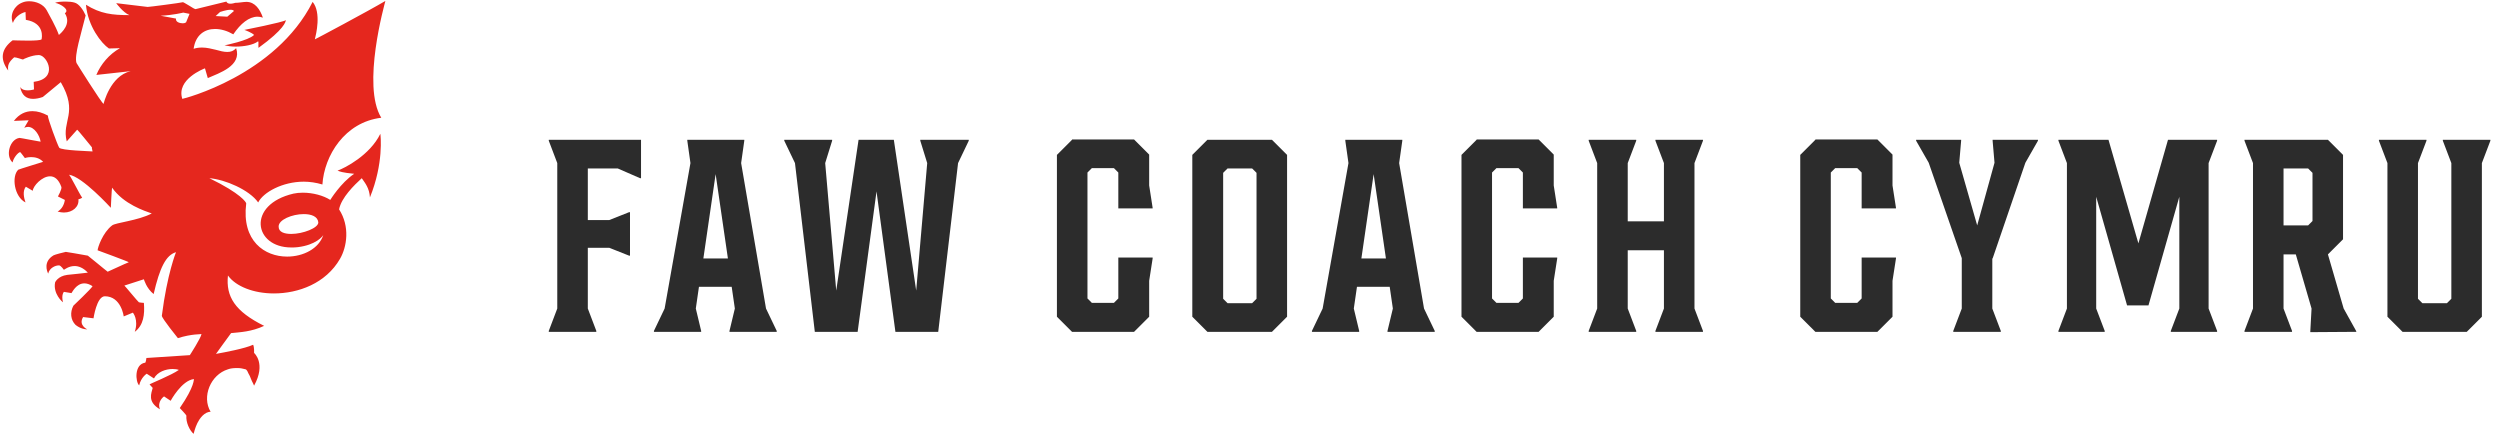
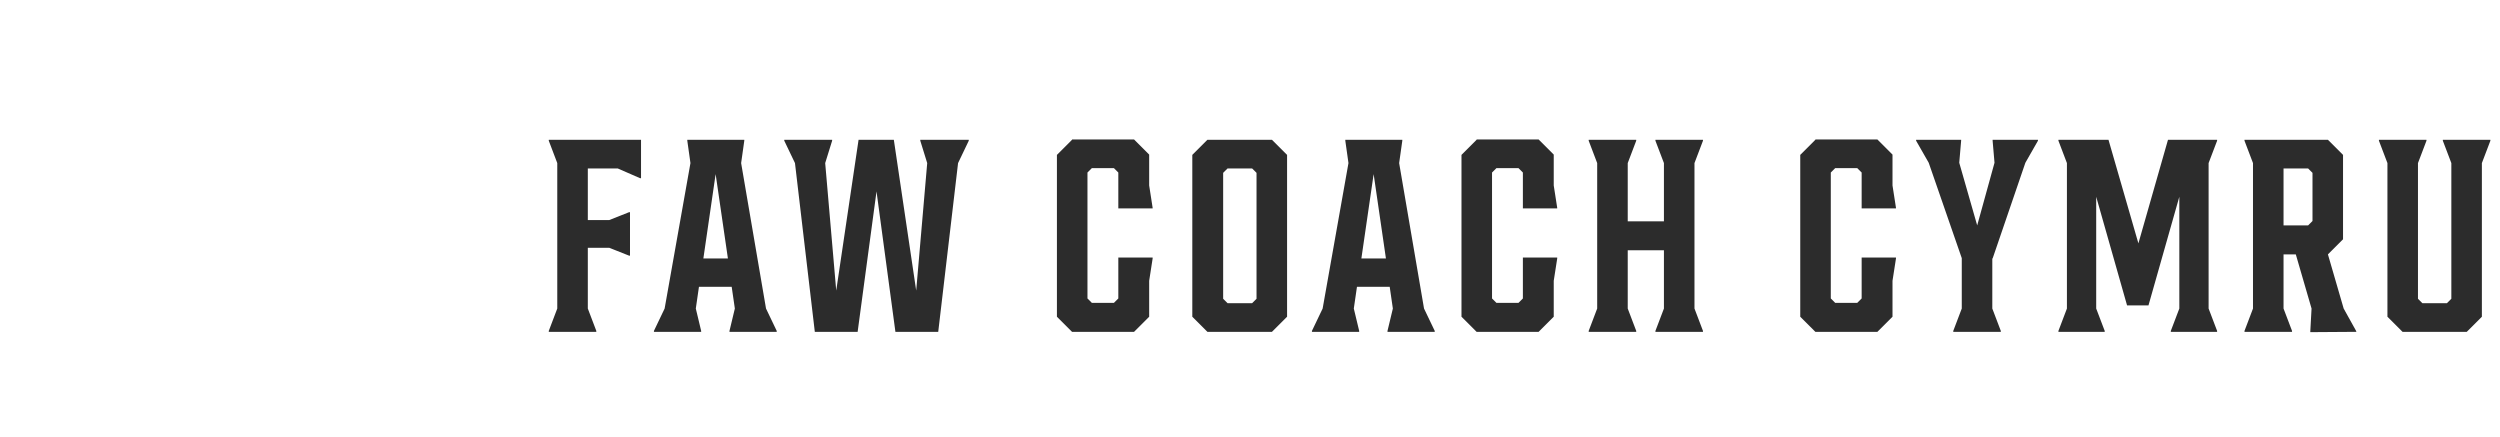
<svg xmlns="http://www.w3.org/2000/svg" width="229" height="40" viewBox="0 0 229 40" fill="none">
  <g>
    <g>
      <path d="M50.268 12.804V12.891L51.046 14.938V28.262L50.268 30.31V30.396H54.622V30.31L53.844 28.262V22.696H55.805L57.622 23.417H57.708V19.437H57.622L55.805 20.158H53.844V15.429H56.583L58.631 16.323H58.718V12.804H50.268ZM65.552 15.948L66.677 23.677H64.428L65.552 15.948ZM62.957 12.804V12.891L63.245 14.938L60.88 28.262L59.9 30.31V30.396H64.226V30.31L63.736 28.262L64.024 26.272H67.023L67.312 28.262L66.821 30.31V30.396H71.147V30.31L70.167 28.262L67.888 14.938L68.177 12.891V12.804H62.957ZM84.298 12.804V12.891L84.932 14.938L83.923 26.618L81.875 12.804H78.645L76.598 26.618L75.588 14.938L76.223 12.891V12.804H71.839V12.891L72.82 14.938L74.637 30.396H78.559L80.289 17.534L82.02 30.396H85.942L87.759 14.938L88.739 12.891V12.804H84.298ZM98.198 12.804L96.814 14.188V29.012L98.198 30.396H103.88L105.264 29.012V25.724L105.581 23.677V23.59H102.438V27.339L102.034 27.743H100.015L99.612 27.339V15.803L100.015 15.4H102.034L102.438 15.803V19.091H105.581V19.034L105.264 16.986V14.16L103.88 12.775H98.198V12.804ZM112.041 27.368V15.832L112.445 15.429H114.694L115.098 15.832V27.368L114.694 27.772H112.445L112.041 27.368ZM110.599 12.804L109.215 14.188V29.012L110.599 30.396H116.511L117.896 29.012V14.188L116.511 12.804H110.599ZM125.826 15.948L126.951 23.677H124.702L125.826 15.948ZM123.231 12.804V12.891L123.519 14.938L121.154 28.262L120.174 30.31V30.396H124.5V30.31L124.009 28.262L124.298 26.272H127.297L127.586 28.262L127.095 30.31V30.396H131.421V30.31L130.441 28.262L128.162 14.938L128.451 12.891V12.804H123.231ZM135.257 12.804L133.872 14.188V29.012L135.257 30.396H140.938L142.322 29.012V25.724L142.64 23.677V23.59H139.496V27.339L139.092 27.743H137.074L136.67 27.339V15.803L137.074 15.4H139.092L139.496 15.803V19.091H142.64V19.034L142.322 16.986V14.16L140.938 12.775H135.257V12.804ZM151.637 12.804V12.891L152.416 14.938V20.274H149.1V14.938L149.878 12.891V12.804H145.524V12.891L146.302 14.938V28.262L145.524 30.31V30.396H149.878V30.31L149.1 28.262V22.927H152.416V28.262L151.637 30.31V30.396H155.992V30.31L155.214 28.262V14.938L155.992 12.891V12.804H151.637ZM166.288 12.804L164.903 14.188V29.012L166.288 30.396H171.969L173.353 29.012V25.724L173.671 23.677V23.59H170.527V27.339L170.123 27.743H168.105L167.701 27.339V15.803L168.105 15.4H170.123L170.527 15.803V19.091H173.671V19.034L173.353 16.986V14.16L171.969 12.775H166.288V12.804ZM182.524 12.804V12.891L182.697 14.909L181.111 20.648L179.467 14.909L179.64 12.891V12.804H175.516V12.891L176.67 14.909L179.698 23.648V28.262L178.919 30.31V30.396H183.274V30.31L182.495 28.262V23.677H182.524L185.524 14.909L186.677 12.891V12.804H182.524ZM198.588 12.804L195.877 22.292L193.137 12.804H188.552V12.891L189.33 14.938V28.262L188.552 30.31V30.396H192.791V30.31L192.012 28.262V18.024L194.839 27.974H196.8L199.626 18.024V28.262L198.847 30.31V30.396H203.087V30.31L202.308 28.262V14.938L203.087 12.891V12.804H198.588ZM209.172 15.429H211.421L211.825 15.832V20.245L211.421 20.648H209.172V15.429ZM205.596 12.804V12.891L206.374 14.938V28.262L205.596 30.31V30.396H209.95V30.31L209.172 28.262V23.302H210.296L211.738 28.262L211.623 30.367V30.425L215.834 30.396V30.338L214.68 28.262L213.238 23.302L214.622 21.917V14.188L213.238 12.804H205.596ZM223.764 12.804V12.891L224.543 14.938V27.368L224.139 27.772H221.89L221.486 27.368V14.938L222.265 12.891V12.804H217.91V12.891L218.689 14.938V29.012L220.073 30.396H225.956L227.34 29.012V14.938L228.119 12.891V12.804H223.764Z" fill="#2C2C2C" />
      <g>
-         <path d="M20.736 0.145C20.563 0.202 18.083 0.779 17.91 0.837C17.852 0.837 17.592 0.693 17.333 0.52C17.073 0.375 16.814 0.202 16.756 0.202C16.554 0.26 13.699 0.635 13.526 0.635C13.468 0.635 10.642 0.289 10.642 0.289C10.642 0.289 11.277 1.154 11.853 1.385C10.296 1.385 9.2 1.269 7.873 0.433C8.047 2.394 9.287 3.98 9.979 4.442L10.988 4.413C10.008 4.961 9.229 5.884 8.825 6.864L11.969 6.518C10.094 6.951 9.489 9.489 9.489 9.517C9.315 9.46 7.037 5.826 7.008 5.768C6.778 5.105 7.441 3.057 7.845 1.414C7.643 0.952 7.268 0.346 6.806 0.231C6.605 0.173 6.316 0.145 5.999 0.145C5.624 0.145 5.22 0.173 5.047 0.26C5.538 0.346 6.432 0.894 5.941 1.212C6.576 2.192 5.624 3 5.393 3.202C5.105 2.394 4.528 1.414 4.269 0.923C3.98 0.404 3.317 0.116 2.682 0.116C2.452 0.116 2.25 0.145 2.048 0.231C1.298 0.52 0.866 1.356 1.183 2.106C1.327 1.615 1.846 1.212 2.336 1.096C2.336 1.414 2.365 1.5 2.365 1.817C4.124 2.106 3.836 3.49 3.807 3.605C3.721 3.692 3.173 3.721 2.596 3.721C1.904 3.721 1.183 3.692 1.154 3.692C0.145 4.47 -0.057 5.364 0.75 6.46C0.693 5.97 0.779 5.711 1.298 5.249C1.529 5.249 2.019 5.451 2.106 5.451C2.106 5.422 2.942 5.047 3.49 5.047C3.519 5.047 3.548 5.047 3.605 5.047C4.326 5.105 5.393 7.21 3.086 7.499L3.115 8.191C3.115 8.191 2.855 8.277 2.538 8.277C2.279 8.277 1.99 8.22 1.846 7.96C1.99 8.739 2.423 9.056 3.029 9.056C3.288 9.056 3.605 8.998 3.923 8.883L5.566 7.527C7.21 10.354 5.624 11.046 6.114 12.949C6.143 12.92 7.037 11.911 7.066 11.882C7.124 11.882 8.248 13.295 8.421 13.497C8.393 13.584 8.479 13.786 8.479 13.872C8.248 13.843 5.595 13.786 5.422 13.526C5.249 13.238 4.355 10.815 4.384 10.584C3.894 10.325 3.432 10.181 2.971 10.181C2.336 10.181 1.76 10.44 1.269 11.075L2.625 11.017L2.221 11.709C2.336 11.651 2.452 11.623 2.567 11.623C3.144 11.623 3.634 12.401 3.721 12.978C3.461 12.949 1.904 12.632 1.788 12.632C0.894 12.747 0.462 14.276 1.154 14.881C1.212 14.507 1.615 13.987 1.846 13.93C1.875 13.93 2.279 14.478 2.279 14.478C2.279 14.478 2.509 14.391 2.855 14.391C3.202 14.391 3.634 14.478 3.951 14.824C3.951 14.824 1.702 15.516 1.673 15.545C1.039 16.15 1.298 18.025 2.336 18.544C2.192 18.14 2.048 17.506 2.365 17.102L3 17.477C3.029 17.044 3.836 16.15 4.586 16.15C4.99 16.15 5.364 16.41 5.624 17.131C5.682 17.333 5.307 17.996 5.307 17.996L5.941 18.313C5.884 18.717 5.682 19.15 5.278 19.38C5.48 19.438 5.682 19.467 5.855 19.467C6.662 19.467 7.268 18.919 7.181 18.256C7.412 18.198 7.47 18.14 7.527 18.111C7.21 17.65 6.46 16.093 6.316 16.006C7.527 16.15 10.152 19.034 10.152 19.034C10.152 19.034 10.238 17.189 10.267 17.189C11.334 18.717 13.266 19.323 13.901 19.553C12.632 20.217 10.584 20.39 10.267 20.649C9.402 21.313 8.941 22.697 8.941 22.928C8.941 22.928 11.853 23.995 11.796 24.023C11.536 24.11 9.892 24.889 9.863 24.889C9.69 24.773 8.075 23.418 8.047 23.418C7.47 23.302 6.028 23.072 6.028 23.072C5.855 23.101 4.99 23.331 4.903 23.389C3.951 23.966 4.297 24.831 4.413 25.062C4.528 24.543 5.076 24.312 5.364 24.312C5.393 24.312 5.393 24.312 5.422 24.312C5.566 24.312 5.855 24.716 5.855 24.716C5.855 24.716 5.97 24.629 6.143 24.543C6.316 24.456 6.547 24.369 6.835 24.369C7.181 24.369 7.614 24.514 8.047 24.975C8.047 24.975 6.287 25.177 6.172 25.177C5.278 25.292 5.047 25.869 5.047 25.869C4.845 26.907 5.711 27.657 5.768 27.686C5.595 26.994 5.855 26.734 5.855 26.734C6.028 26.763 6.547 26.85 6.547 26.85C6.605 26.792 6.979 25.956 7.729 25.956C7.96 25.956 8.22 26.042 8.479 26.215C8.364 26.446 6.72 28.003 6.72 28.003C6.403 28.609 6.46 29.301 6.922 29.762C7.354 30.108 7.787 30.166 7.931 30.166C7.96 30.166 7.989 30.166 7.989 30.166C7.989 30.166 7.153 29.791 7.614 29.041L8.566 29.157C8.566 29.157 8.854 27.138 9.604 27.138C11.104 27.138 11.334 28.984 11.334 28.984L12.171 28.638C12.171 28.638 12.719 29.272 12.344 30.397C13.151 29.791 13.266 28.811 13.18 27.744C13.151 27.744 12.776 27.715 12.719 27.686C12.603 27.599 11.421 26.158 11.392 26.158L13.18 25.581C13.18 25.581 13.411 26.417 14.074 26.936C14.622 24.543 15.199 23.36 16.122 23.101C16.122 23.101 15.314 25.062 14.824 28.926C14.824 29.157 16.295 30.974 16.295 30.974C17.564 30.57 18.429 30.628 18.457 30.599C18.4 30.974 17.39 32.531 17.39 32.531L13.411 32.791C13.411 32.819 13.353 33.223 13.295 33.223C12.286 33.367 12.401 34.982 12.747 35.3C12.92 34.55 13.44 34.233 13.44 34.233L14.103 34.665C14.42 34.059 15.199 33.8 15.804 33.8C16.035 33.8 16.237 33.829 16.381 33.886C15.689 34.377 13.786 35.127 13.699 35.213L13.987 35.53C13.872 36.021 13.468 36.799 14.651 37.491C14.362 36.77 15.026 36.309 15.026 36.309L15.631 36.713C15.631 36.713 16.641 34.838 17.765 34.723C17.736 34.723 17.881 35.328 16.468 37.376C16.496 37.405 17.073 38.011 17.073 38.068C17.015 38.674 17.362 39.424 17.736 39.741C17.852 39.279 17.996 38.847 18.256 38.443C18.429 38.184 18.631 37.953 18.919 37.809C19.005 37.78 19.121 37.722 19.236 37.722C19.265 37.722 19.265 37.722 19.294 37.722C18.457 36.338 19.294 34.319 20.88 33.829C21.111 33.742 21.399 33.714 21.659 33.714C21.716 33.714 21.774 33.714 21.803 33.714C22.034 33.714 22.264 33.771 22.495 33.829C22.61 33.858 22.726 34.117 22.755 34.204C22.841 34.348 22.928 34.521 22.985 34.694C23.043 34.838 23.101 34.982 23.187 35.127C23.187 35.155 23.274 35.3 23.274 35.328C24.398 33.281 23.274 32.329 23.274 32.329C23.274 32.329 23.302 31.81 23.187 31.579C22.437 31.925 20.592 32.272 19.784 32.416C19.813 32.358 20.938 30.829 21.168 30.512C22.005 30.426 23.014 30.397 24.197 29.849C21.515 28.522 20.678 27.167 20.88 25.235C21.601 26.244 23.245 26.879 25.09 26.879C27.34 26.879 29.849 25.956 31.147 23.706C31.781 22.61 32.07 20.736 31.06 19.178C31.262 18.111 32.444 16.958 33.137 16.323C33.454 16.785 33.829 17.217 33.886 18.083C35.155 14.968 34.867 12.401 34.838 12.257C33.886 14.218 31.579 15.4 30.916 15.631C31.493 15.862 32.098 15.862 32.444 15.92C31.204 16.756 30.253 18.313 30.253 18.313C29.618 17.91 28.667 17.65 27.744 17.65C27.427 17.65 27.138 17.679 26.879 17.736C22.581 18.746 23.245 22.668 26.677 22.668C26.878 22.668 27.08 22.668 27.282 22.639C28.926 22.437 29.561 21.659 29.618 21.514C29.215 22.783 27.773 23.504 26.302 23.504C24.254 23.504 22.12 22.091 22.553 18.631C22.553 18.544 22.091 17.736 19.178 16.323C20.62 16.439 22.841 17.39 23.649 18.544C24.11 17.621 25.869 16.641 27.83 16.641C28.378 16.641 28.955 16.727 29.532 16.9C29.705 14.247 31.579 11.19 34.925 10.786C33.108 7.845 35.242 0.346 35.3 0.087C33.742 1.01 28.869 3.605 28.84 3.605C28.955 3.144 29.445 1.154 28.638 0.173C25.235 6.922 16.785 9.056 16.698 9.056C16.122 7.268 18.688 6.287 18.775 6.259L19.034 7.153C20.073 6.691 22.178 6.028 21.63 4.413C21.399 4.672 21.14 4.759 20.822 4.759C20.505 4.759 20.159 4.672 19.755 4.557C19.38 4.47 18.948 4.355 18.515 4.355C18.256 4.355 17.996 4.384 17.736 4.47C17.91 3.202 18.746 2.654 19.698 2.654C20.245 2.654 20.822 2.827 21.37 3.144C22.034 2.163 22.812 1.529 23.591 1.529C23.764 1.529 23.908 1.558 24.081 1.615C23.822 0.866 23.36 0.173 22.581 0.173H22.553C22.293 0.173 21.889 0.26 21.543 0.26C21.082 0.404 20.822 0.346 20.736 0.145ZM20.822 1.529L19.755 1.471L20.159 1.096C20.159 1.096 20.736 0.894 21.111 0.894C21.255 0.894 21.399 0.923 21.428 1.01L20.822 1.529ZM16.756 2.135C16.468 2.135 16.064 2.019 16.122 1.702L14.708 1.442C15.891 1.385 16.785 1.154 16.785 1.154L17.362 1.269L17.044 2.048C16.958 2.106 16.871 2.135 16.756 2.135ZM26.677 21.428C26.042 21.428 25.523 21.255 25.523 20.765C25.494 20.13 26.763 19.611 27.83 19.611C28.494 19.611 29.099 19.813 29.157 20.361C29.186 20.88 27.744 21.428 26.677 21.428ZM26.186 1.846C25.898 2.048 22.38 2.74 22.38 2.74C22.409 2.74 23.101 3 23.274 3.202C22.755 3.721 20.592 4.153 20.563 4.153C20.822 4.211 21.197 4.269 21.572 4.269C22.322 4.269 23.216 4.124 23.649 3.778C23.706 3.894 23.648 4.067 23.677 4.384C26.071 2.654 26.158 1.99 26.186 1.846Z" fill="#E5271E" class="fill" />
-       </g>
+         </g>
    </g>
  </g>
</svg>